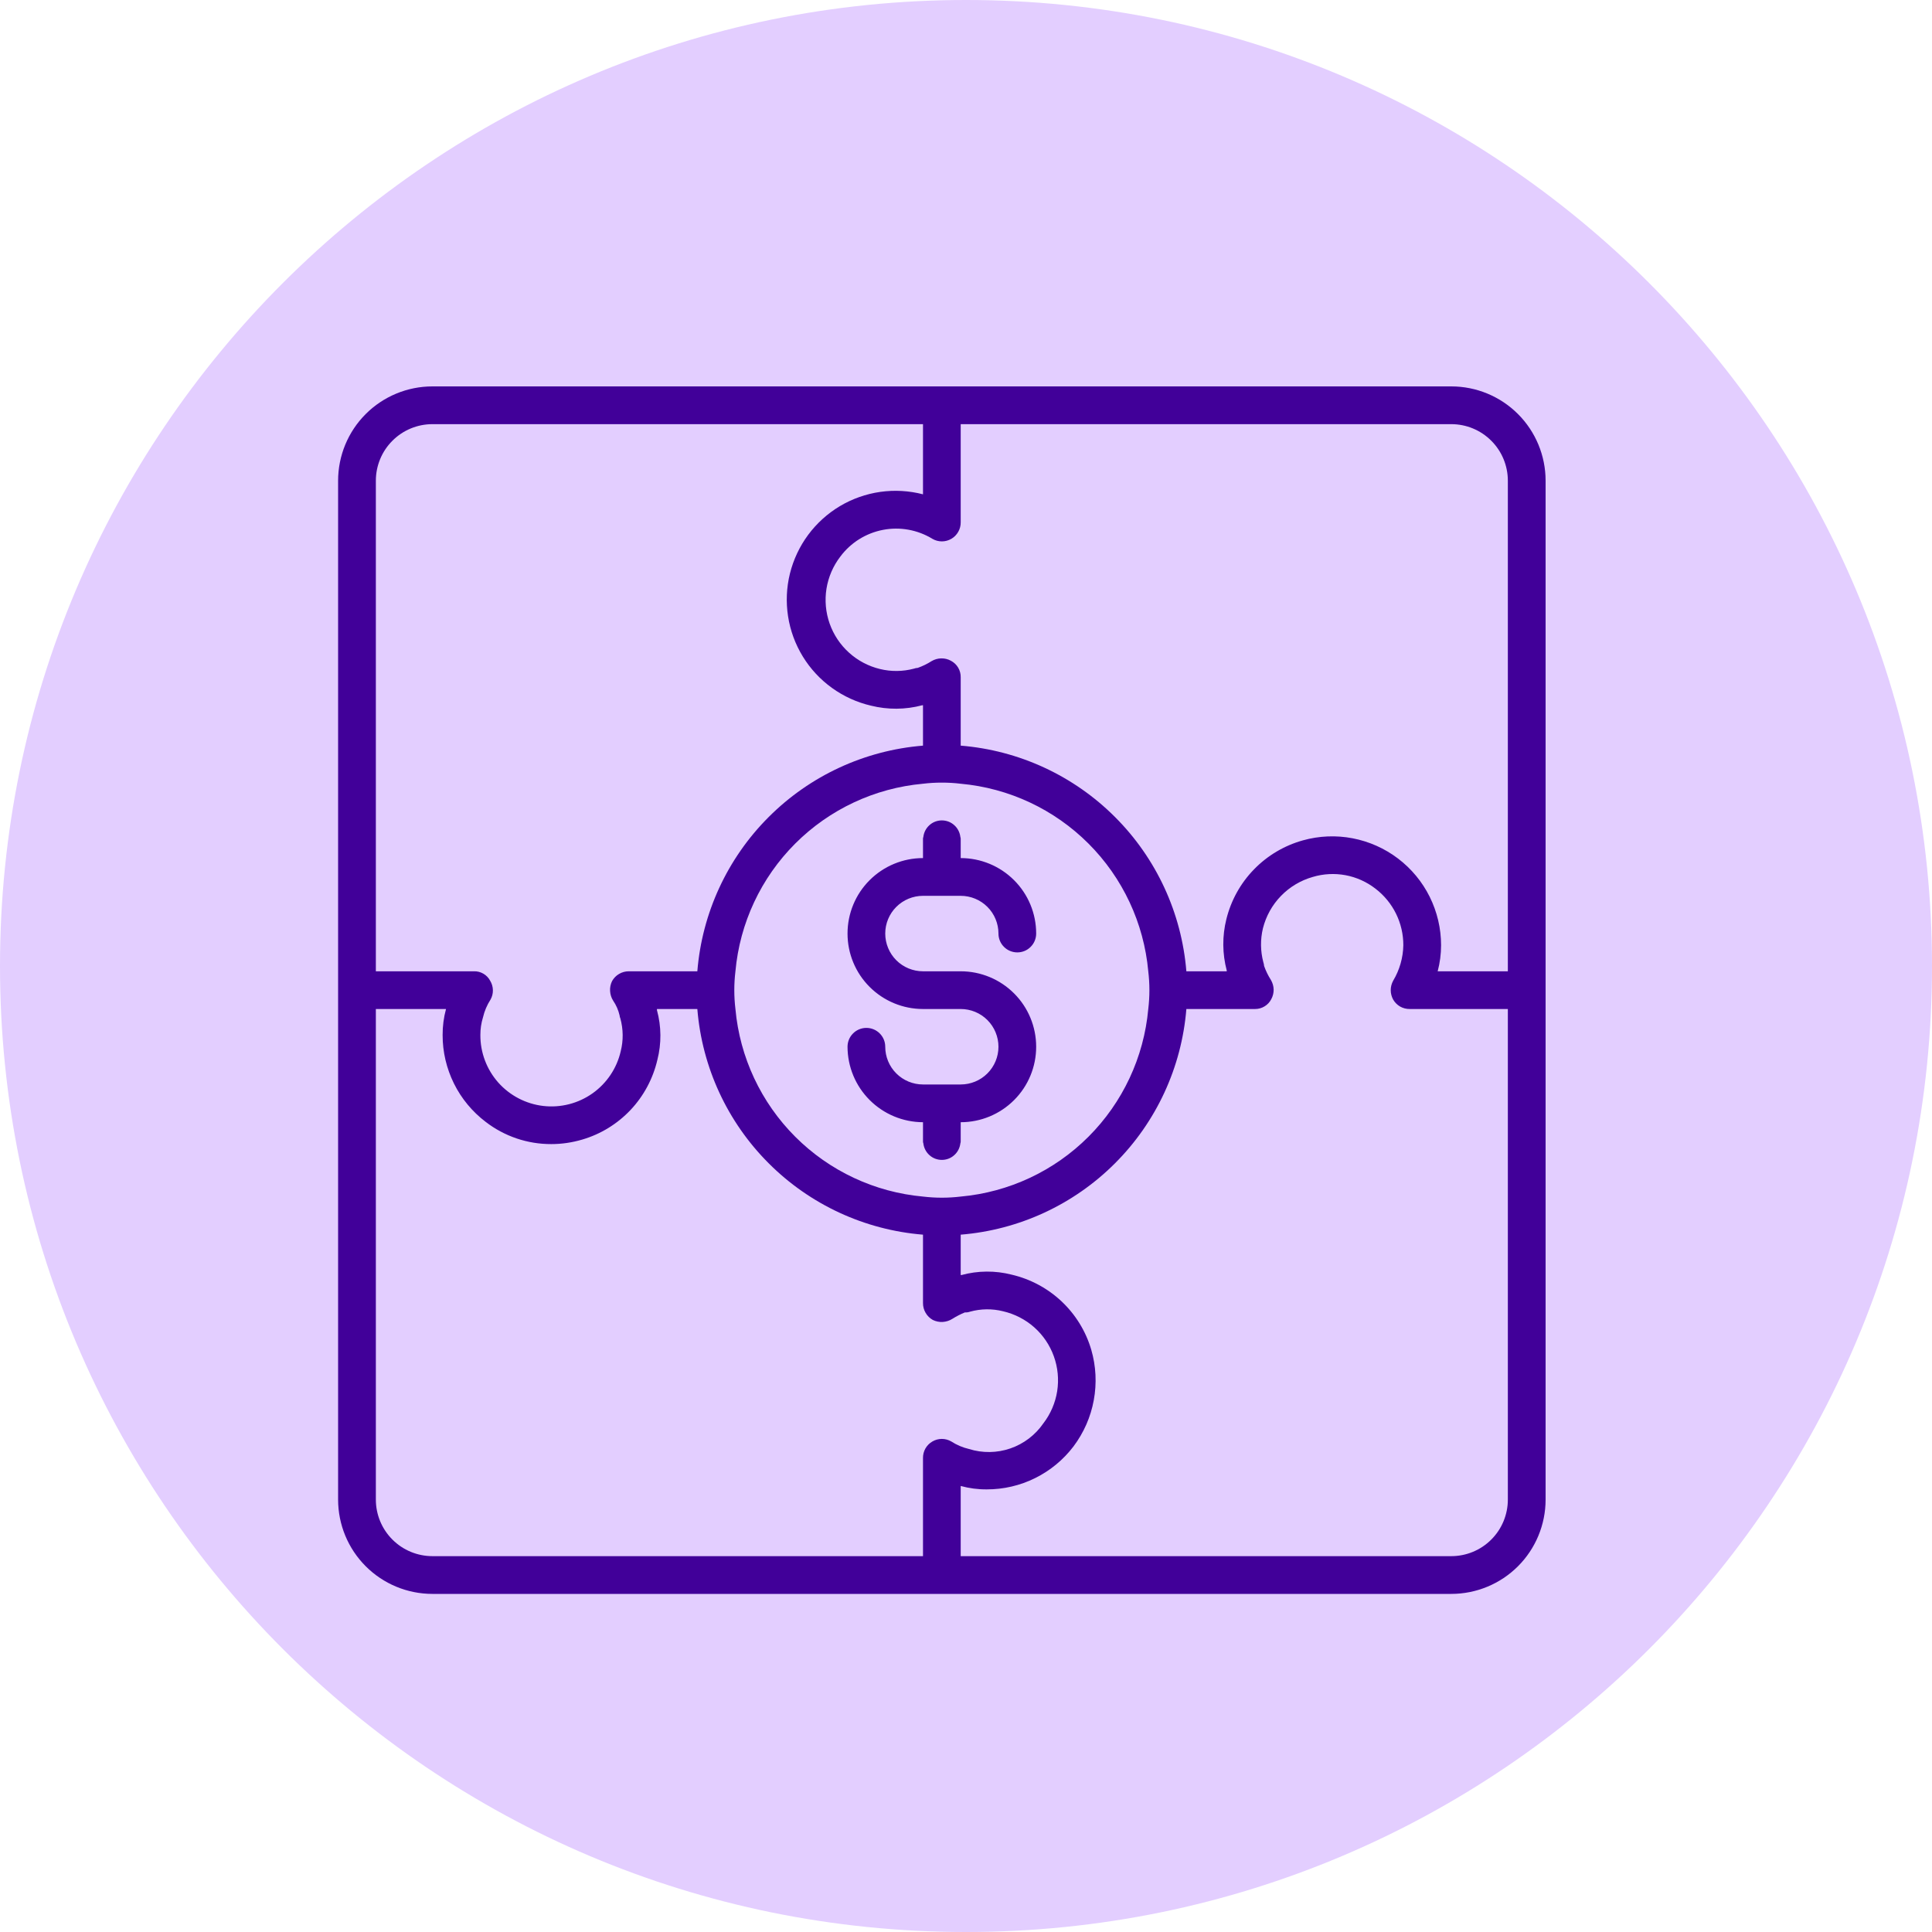
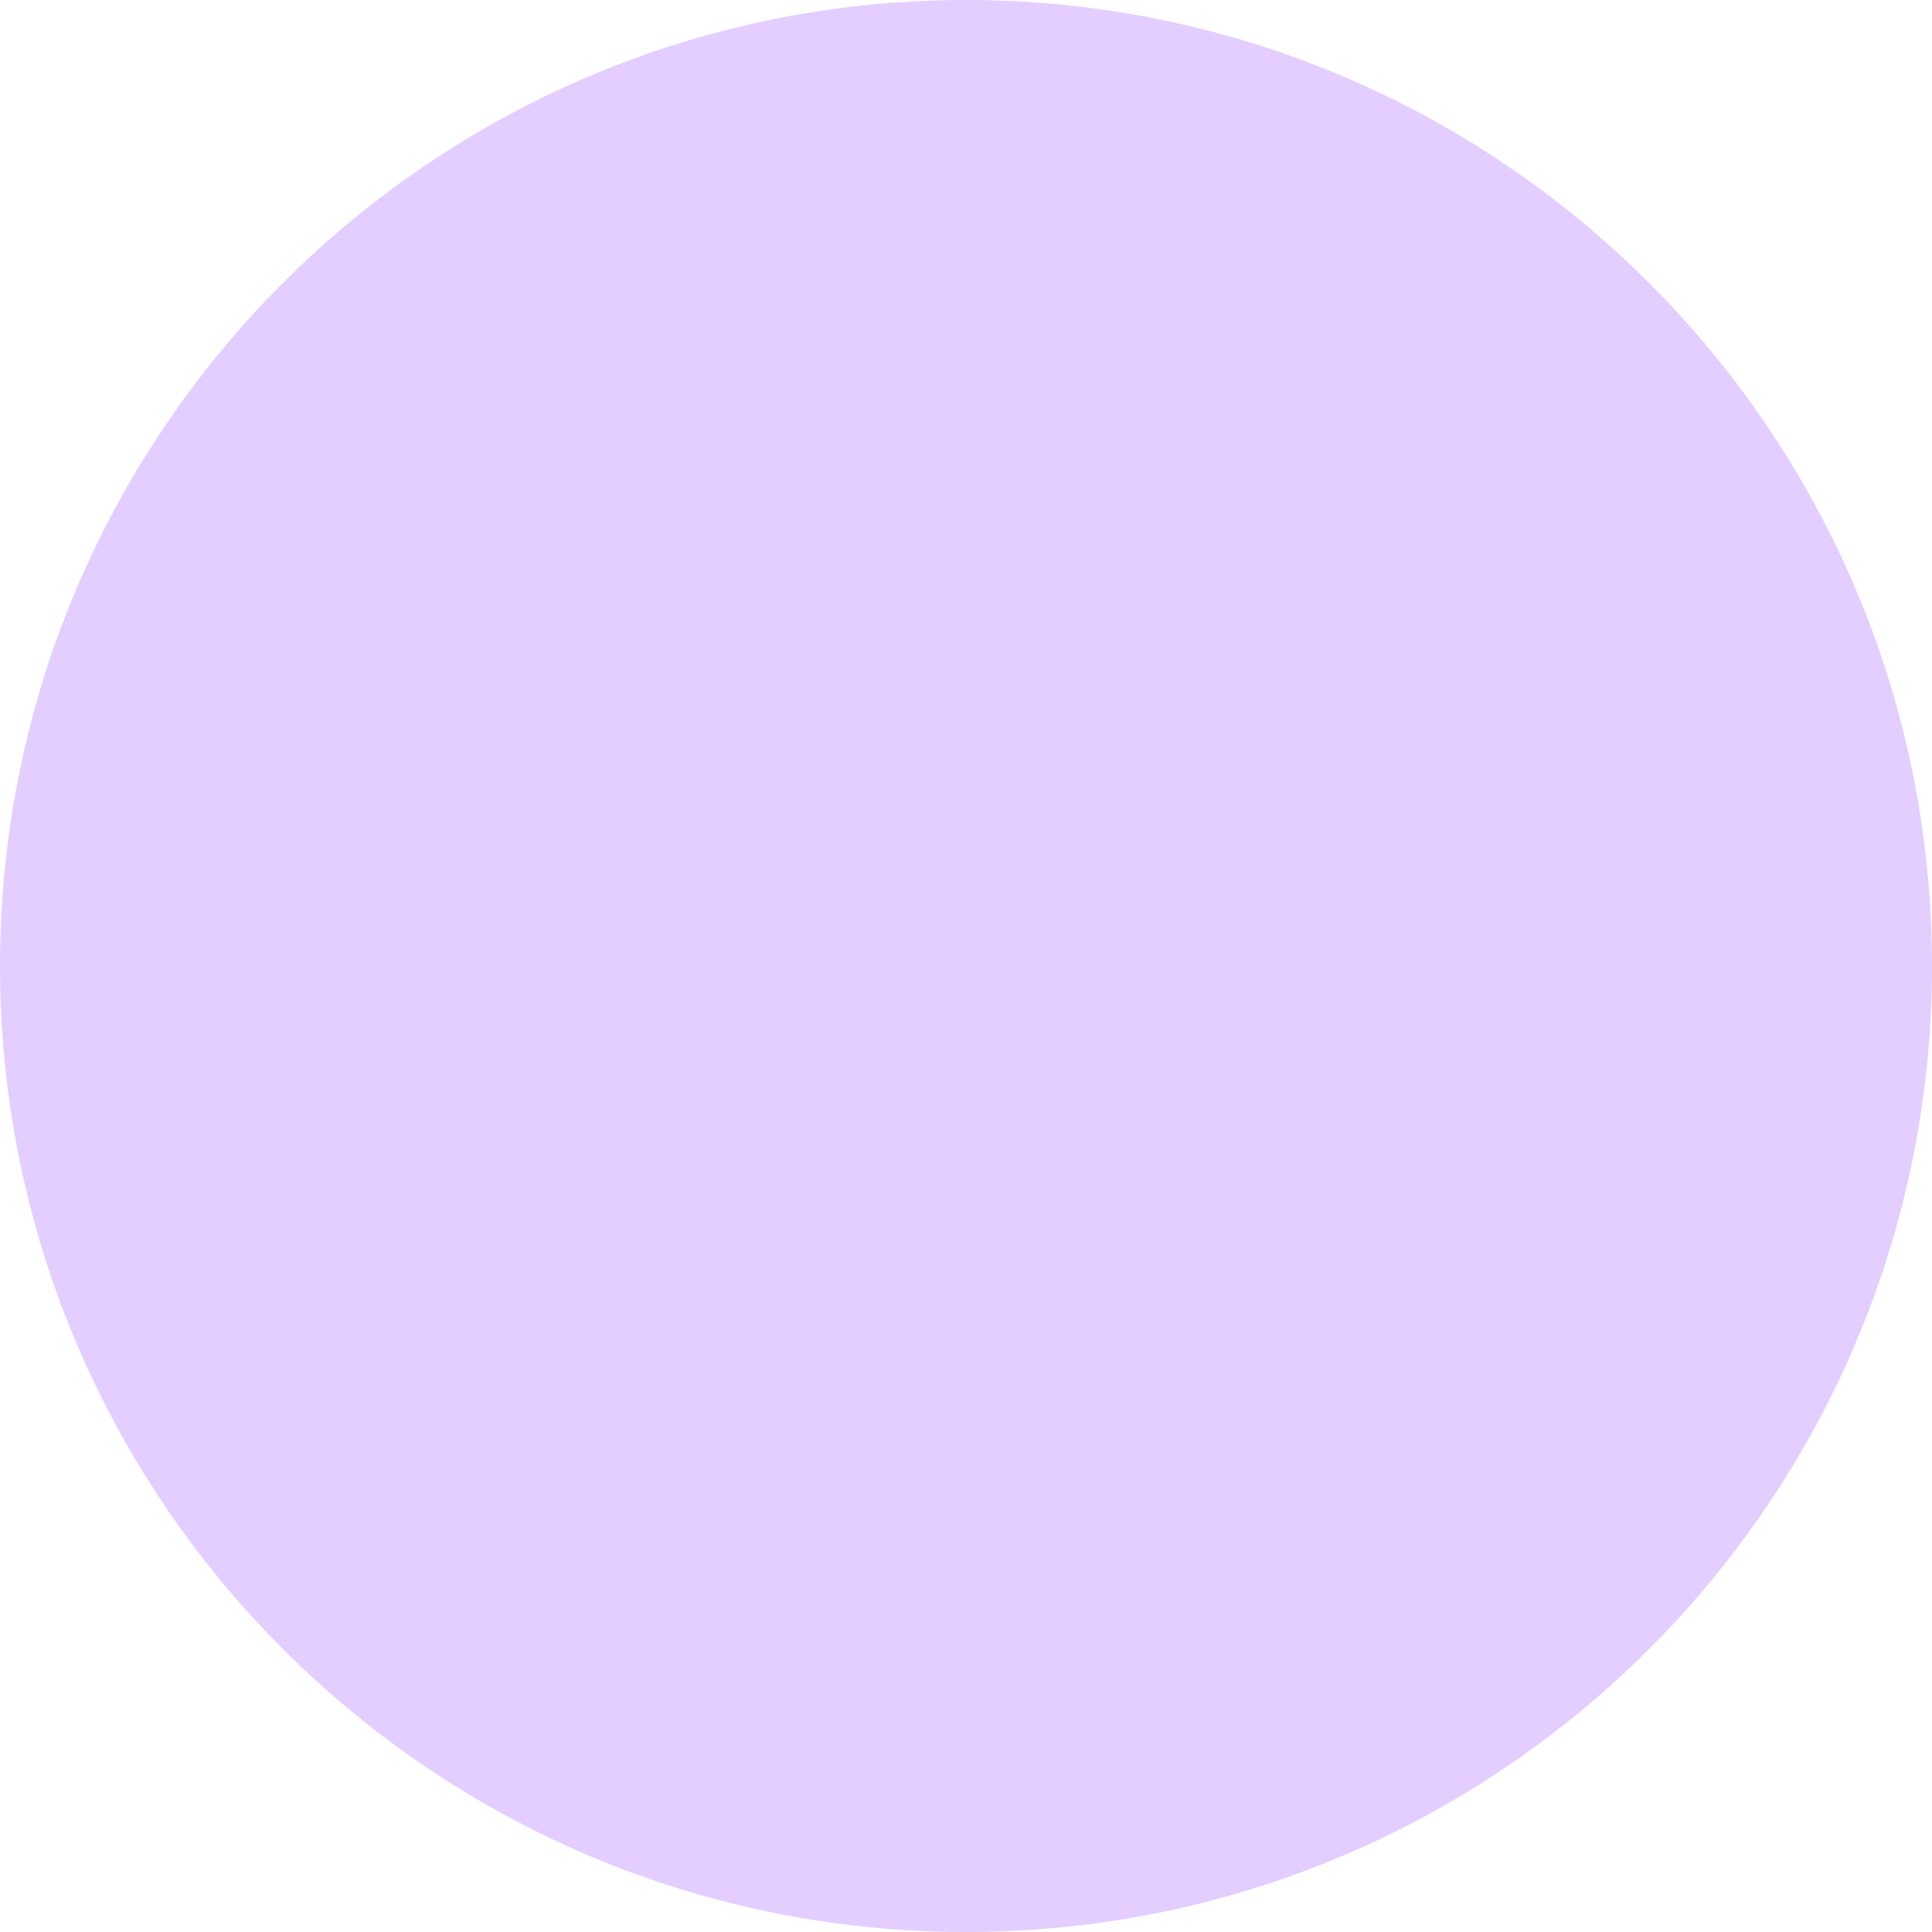
<svg xmlns="http://www.w3.org/2000/svg" width="50" height="50" viewBox="0 0 50 50" fill="none">
-   <path d="M25 50C38.807 50 50 38.807 50 25C50 11.193 38.807 0 25 0C11.193 0 0 11.193 0 25C0 38.807 11.193 50 25 50Z" fill="#E3CEFF" />
-   <path d="M23.887 22.207C23.369 22.207 22.872 22.413 22.506 22.779C22.139 23.145 21.934 23.642 21.934 24.16C21.934 24.678 22.139 25.175 22.506 25.541C22.872 25.907 23.369 26.113 23.887 26.113H24.863C25.122 26.113 25.371 26.216 25.554 26.399C25.737 26.582 25.84 26.831 25.84 27.09C25.84 27.349 25.737 27.597 25.554 27.78C25.371 27.963 25.122 28.066 24.863 28.066H23.887C23.628 28.066 23.379 27.963 23.196 27.78C23.013 27.597 22.91 27.349 22.91 27.09C22.91 26.96 22.859 26.836 22.767 26.745C22.676 26.653 22.551 26.602 22.422 26.602C22.292 26.602 22.168 26.653 22.077 26.745C21.985 26.836 21.934 26.96 21.934 27.09C21.935 27.607 22.141 28.103 22.507 28.469C22.873 28.835 23.369 29.041 23.887 29.043V29.531C23.885 29.551 23.889 29.571 23.896 29.59C23.91 29.708 23.966 29.817 24.054 29.895C24.142 29.975 24.256 30.018 24.375 30.018C24.494 30.018 24.608 29.975 24.696 29.895C24.784 29.817 24.84 29.708 24.854 29.59C24.861 29.571 24.865 29.551 24.863 29.531V29.043C25.381 29.043 25.878 28.837 26.244 28.471C26.611 28.105 26.816 27.608 26.816 27.09C26.816 26.572 26.611 26.075 26.244 25.709C25.878 25.343 25.381 25.137 24.863 25.137H23.887C23.628 25.137 23.379 25.034 23.196 24.851C23.013 24.668 22.91 24.419 22.91 24.16C22.91 23.901 23.013 23.653 23.196 23.47C23.379 23.287 23.628 23.184 23.887 23.184H24.863C25.122 23.184 25.371 23.287 25.554 23.47C25.737 23.653 25.84 23.901 25.84 24.16C25.84 24.29 25.891 24.414 25.983 24.505C26.074 24.597 26.199 24.648 26.328 24.648C26.458 24.648 26.582 24.597 26.673 24.505C26.765 24.414 26.816 24.29 26.816 24.16C26.816 23.642 26.611 23.145 26.244 22.779C25.878 22.413 25.381 22.207 24.863 22.207V21.719C24.865 21.699 24.861 21.679 24.854 21.66C24.84 21.542 24.784 21.433 24.696 21.355C24.608 21.275 24.494 21.232 24.375 21.232C24.256 21.232 24.142 21.275 24.054 21.355C23.966 21.433 23.91 21.542 23.896 21.66C23.889 21.679 23.885 21.699 23.887 21.719V22.207ZM37.559 10H11.191C10.544 10 9.923 10.257 9.465 10.715C9.007 11.173 8.75 11.794 8.75 12.441V38.809C8.75 39.456 9.007 40.077 9.465 40.535C9.923 40.993 10.544 41.25 11.191 41.25H37.559C38.206 41.25 38.827 40.993 39.285 40.535C39.743 40.077 40 39.456 40 38.809V12.441C40 11.794 39.743 11.173 39.285 10.715C38.827 10.257 38.206 10 37.559 10ZM9.727 12.441C9.727 12.053 9.881 11.68 10.156 11.406C10.43 11.131 10.803 10.977 11.191 10.977H23.887V12.793C23.526 12.699 23.15 12.678 22.781 12.73C22.412 12.783 22.057 12.908 21.736 13.099C21.416 13.29 21.137 13.543 20.915 13.842C20.693 14.142 20.533 14.483 20.443 14.845C20.354 15.207 20.338 15.583 20.395 15.951C20.452 16.32 20.582 16.673 20.777 16.991C20.972 17.309 21.228 17.585 21.531 17.803C21.833 18.021 22.176 18.177 22.539 18.262C22.976 18.371 23.432 18.368 23.867 18.252H23.887V19.297C22.379 19.419 20.963 20.074 19.894 21.144C18.824 22.213 18.169 23.629 18.047 25.137H16.27C16.182 25.137 16.096 25.161 16.02 25.206C15.945 25.25 15.883 25.314 15.84 25.391C15.801 25.471 15.783 25.559 15.789 25.648C15.794 25.737 15.821 25.823 15.869 25.898C15.948 26.014 16.004 26.143 16.035 26.279C16.037 26.306 16.044 26.333 16.055 26.357C16.131 26.635 16.135 26.928 16.064 27.207C15.963 27.648 15.702 28.036 15.333 28.297C14.963 28.558 14.51 28.674 14.06 28.622C13.611 28.57 13.196 28.354 12.895 28.016C12.595 27.677 12.43 27.24 12.432 26.787C12.431 26.631 12.454 26.477 12.5 26.328C12.538 26.165 12.604 26.01 12.695 25.869C12.737 25.794 12.758 25.709 12.756 25.624C12.754 25.538 12.73 25.454 12.685 25.381C12.645 25.305 12.584 25.242 12.51 25.199C12.436 25.156 12.351 25.134 12.266 25.137H9.727V12.441ZM24.375 20.254C24.538 20.254 24.701 20.263 24.863 20.283C26.112 20.396 27.282 20.944 28.169 21.831C29.056 22.718 29.604 23.888 29.717 25.137C29.756 25.461 29.756 25.789 29.717 26.113C29.604 27.362 29.056 28.532 28.169 29.419C27.282 30.306 26.112 30.854 24.863 30.967C24.539 31.006 24.211 31.006 23.887 30.967C22.638 30.854 21.468 30.306 20.581 29.419C19.694 28.532 19.146 27.362 19.033 26.113C18.994 25.789 18.994 25.461 19.033 25.137C19.146 23.888 19.694 22.718 20.581 21.831C21.468 20.944 22.638 20.396 23.887 20.283C24.049 20.263 24.212 20.254 24.375 20.254ZM24.131 37.305C24.056 37.348 23.993 37.411 23.95 37.486C23.907 37.562 23.886 37.648 23.887 37.734V40.273H11.191C10.803 40.273 10.43 40.119 10.156 39.844C9.881 39.57 9.727 39.197 9.727 38.809V26.113H11.543C11.483 26.333 11.454 26.559 11.455 26.787C11.454 27.222 11.555 27.651 11.748 28.041C11.941 28.431 12.222 28.77 12.568 29.033C13.055 29.409 13.653 29.611 14.268 29.609C14.539 29.609 14.808 29.569 15.068 29.492C15.546 29.352 15.977 29.087 16.319 28.725C16.66 28.363 16.899 27.916 17.012 27.432C17.121 27.008 17.117 26.564 17.002 26.143V26.113H18.047C18.169 27.621 18.824 29.037 19.894 30.106C20.963 31.176 22.379 31.831 23.887 31.953V33.721C23.886 33.81 23.909 33.898 23.954 33.975C23.998 34.052 24.063 34.116 24.141 34.16C24.221 34.199 24.309 34.217 24.398 34.212C24.487 34.206 24.573 34.179 24.648 34.131C24.751 34.066 24.859 34.011 24.971 33.965C25.017 33.968 25.064 33.961 25.107 33.945C25.385 33.869 25.678 33.865 25.957 33.935C26.256 34.004 26.534 34.146 26.764 34.349C26.994 34.553 27.169 34.811 27.273 35.1C27.377 35.389 27.407 35.699 27.36 36.003C27.312 36.306 27.189 36.593 27.002 36.836C26.794 37.138 26.496 37.365 26.149 37.485C25.803 37.604 25.428 37.61 25.078 37.5C24.915 37.462 24.76 37.396 24.619 37.305C24.545 37.262 24.461 37.239 24.375 37.239C24.289 37.239 24.205 37.262 24.131 37.305ZM39.023 38.809C39.023 39.197 38.869 39.57 38.594 39.844C38.32 40.119 37.947 40.273 37.559 40.273H24.863V38.457C25.083 38.517 25.309 38.547 25.537 38.545C25.972 38.546 26.401 38.446 26.791 38.252C27.181 38.059 27.52 37.778 27.783 37.432C28.048 37.079 28.228 36.67 28.307 36.236C28.387 35.802 28.365 35.355 28.242 34.932C28.102 34.454 27.837 34.023 27.475 33.681C27.113 33.34 26.666 33.101 26.182 32.988C25.755 32.879 25.308 32.882 24.883 32.998H24.863V31.953C26.371 31.831 27.787 31.176 28.856 30.106C29.926 29.037 30.581 27.621 30.703 26.113H32.48C32.567 26.114 32.652 26.09 32.726 26.045C32.8 26.001 32.861 25.936 32.9 25.859C32.942 25.783 32.963 25.696 32.962 25.609C32.96 25.522 32.935 25.436 32.891 25.361C32.819 25.248 32.76 25.127 32.715 25C32.713 24.967 32.706 24.934 32.695 24.902C32.619 24.615 32.615 24.313 32.685 24.023C32.765 23.708 32.925 23.419 33.152 23.186C33.378 22.953 33.662 22.784 33.975 22.695C34.249 22.613 34.54 22.598 34.822 22.65C35.104 22.703 35.369 22.822 35.596 22.998C35.821 23.17 36.004 23.392 36.129 23.646C36.254 23.9 36.319 24.18 36.318 24.463C36.312 24.787 36.221 25.103 36.055 25.381C36.014 25.456 35.992 25.54 35.992 25.625C35.992 25.71 36.014 25.794 36.055 25.869C36.098 25.944 36.161 26.007 36.236 26.05C36.312 26.093 36.398 26.114 36.484 26.113H39.023V38.809ZM39.023 25.137H37.207C37.265 24.917 37.295 24.69 37.295 24.463C37.295 24.028 37.194 23.6 37.001 23.21C36.808 22.821 36.527 22.482 36.181 22.219C35.835 21.956 35.433 21.777 35.006 21.695C34.579 21.613 34.139 21.631 33.721 21.748C33.239 21.882 32.801 22.141 32.453 22.5C32.104 22.858 31.858 23.303 31.738 23.789C31.629 24.226 31.633 24.682 31.748 25.117V25.137H30.703C30.581 23.629 29.926 22.213 28.856 21.144C27.787 20.074 26.371 19.419 24.863 19.297V17.529C24.865 17.441 24.842 17.354 24.797 17.278C24.753 17.203 24.687 17.141 24.609 17.1C24.533 17.058 24.446 17.037 24.359 17.039C24.272 17.04 24.186 17.065 24.111 17.109C23.998 17.181 23.877 17.24 23.75 17.285C23.717 17.286 23.683 17.293 23.652 17.305C23.365 17.381 23.063 17.385 22.773 17.314C22.476 17.242 22.2 17.097 21.973 16.891C21.745 16.686 21.573 16.427 21.471 16.138C21.369 15.848 21.341 15.539 21.389 15.236C21.438 14.933 21.561 14.647 21.748 14.404C22.016 14.044 22.41 13.798 22.851 13.713C23.291 13.628 23.748 13.711 24.131 13.945C24.206 13.989 24.29 14.011 24.377 14.011C24.463 14.011 24.548 13.987 24.622 13.944C24.697 13.9 24.758 13.837 24.8 13.762C24.843 13.687 24.864 13.602 24.863 13.516V10.977H37.559C37.947 10.977 38.32 11.131 38.594 11.406C38.869 11.68 39.023 12.053 39.023 12.441V25.137Z" fill="#410099" />
+   <path d="M25 50C38.807 50 50 38.807 50 25C50 11.193 38.807 0 25 0C11.193 0 0 11.193 0 25C0 38.807 11.193 50 25 50" fill="#E3CEFF" />
</svg>